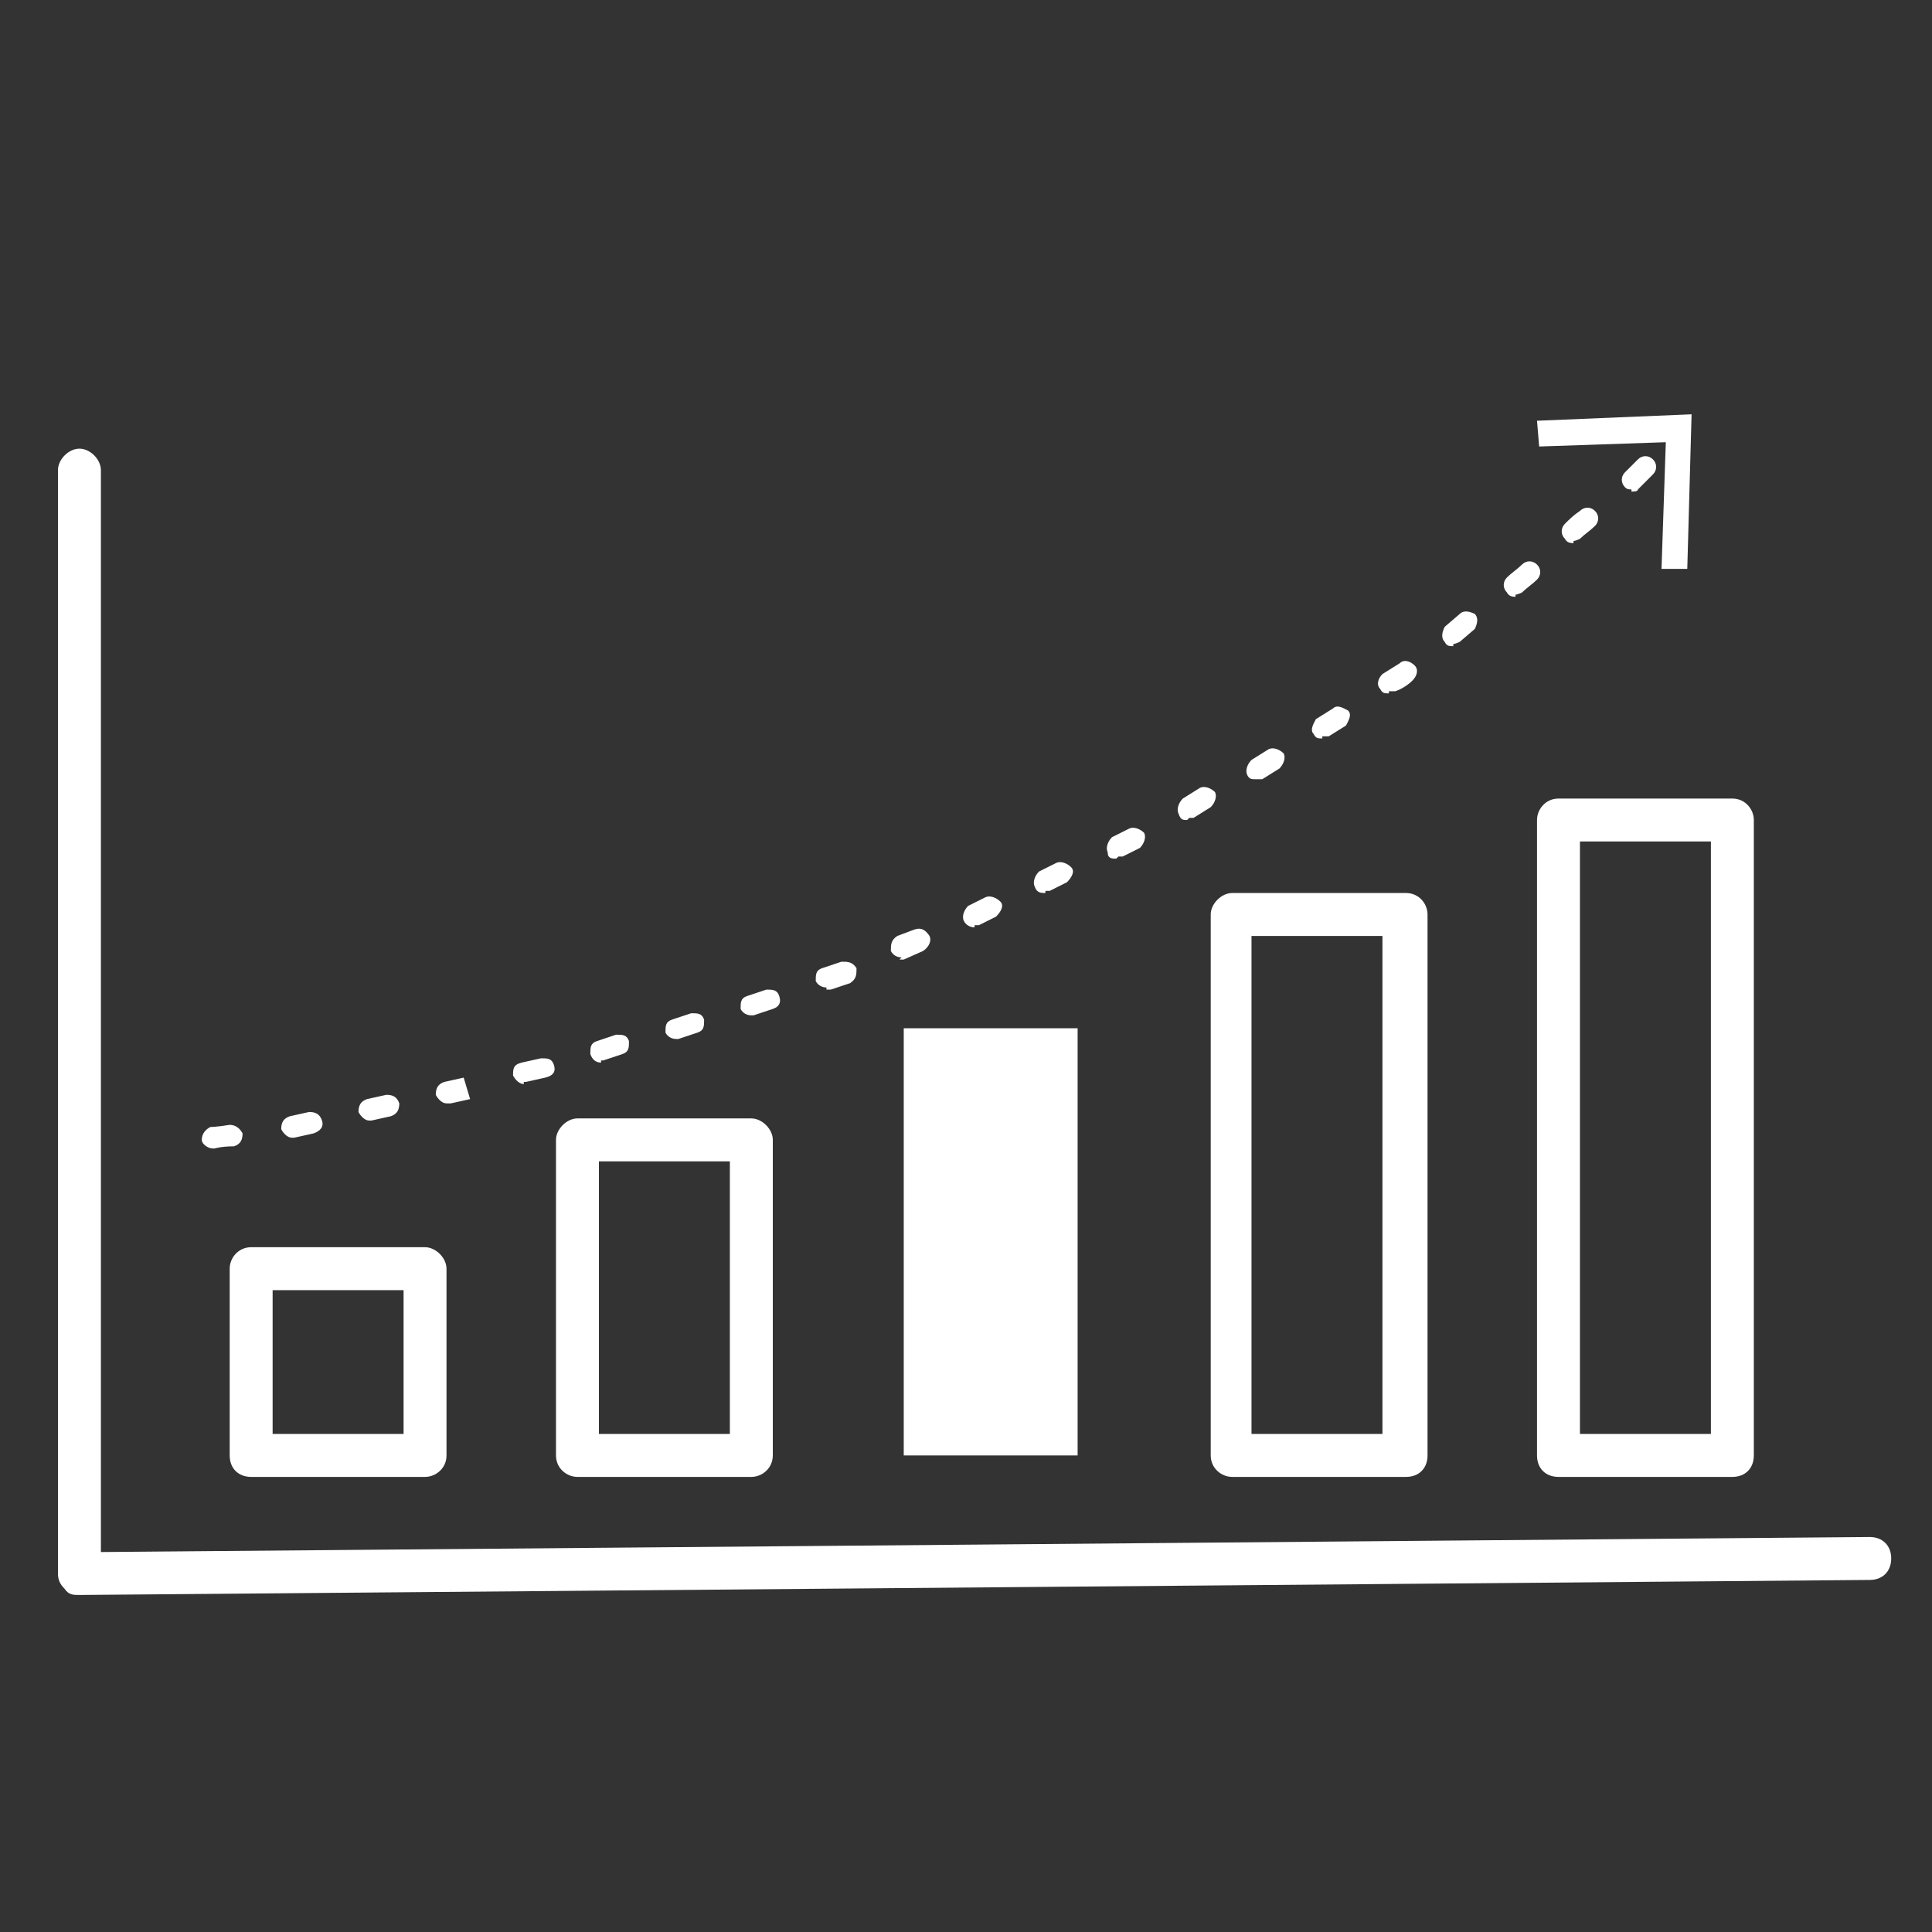
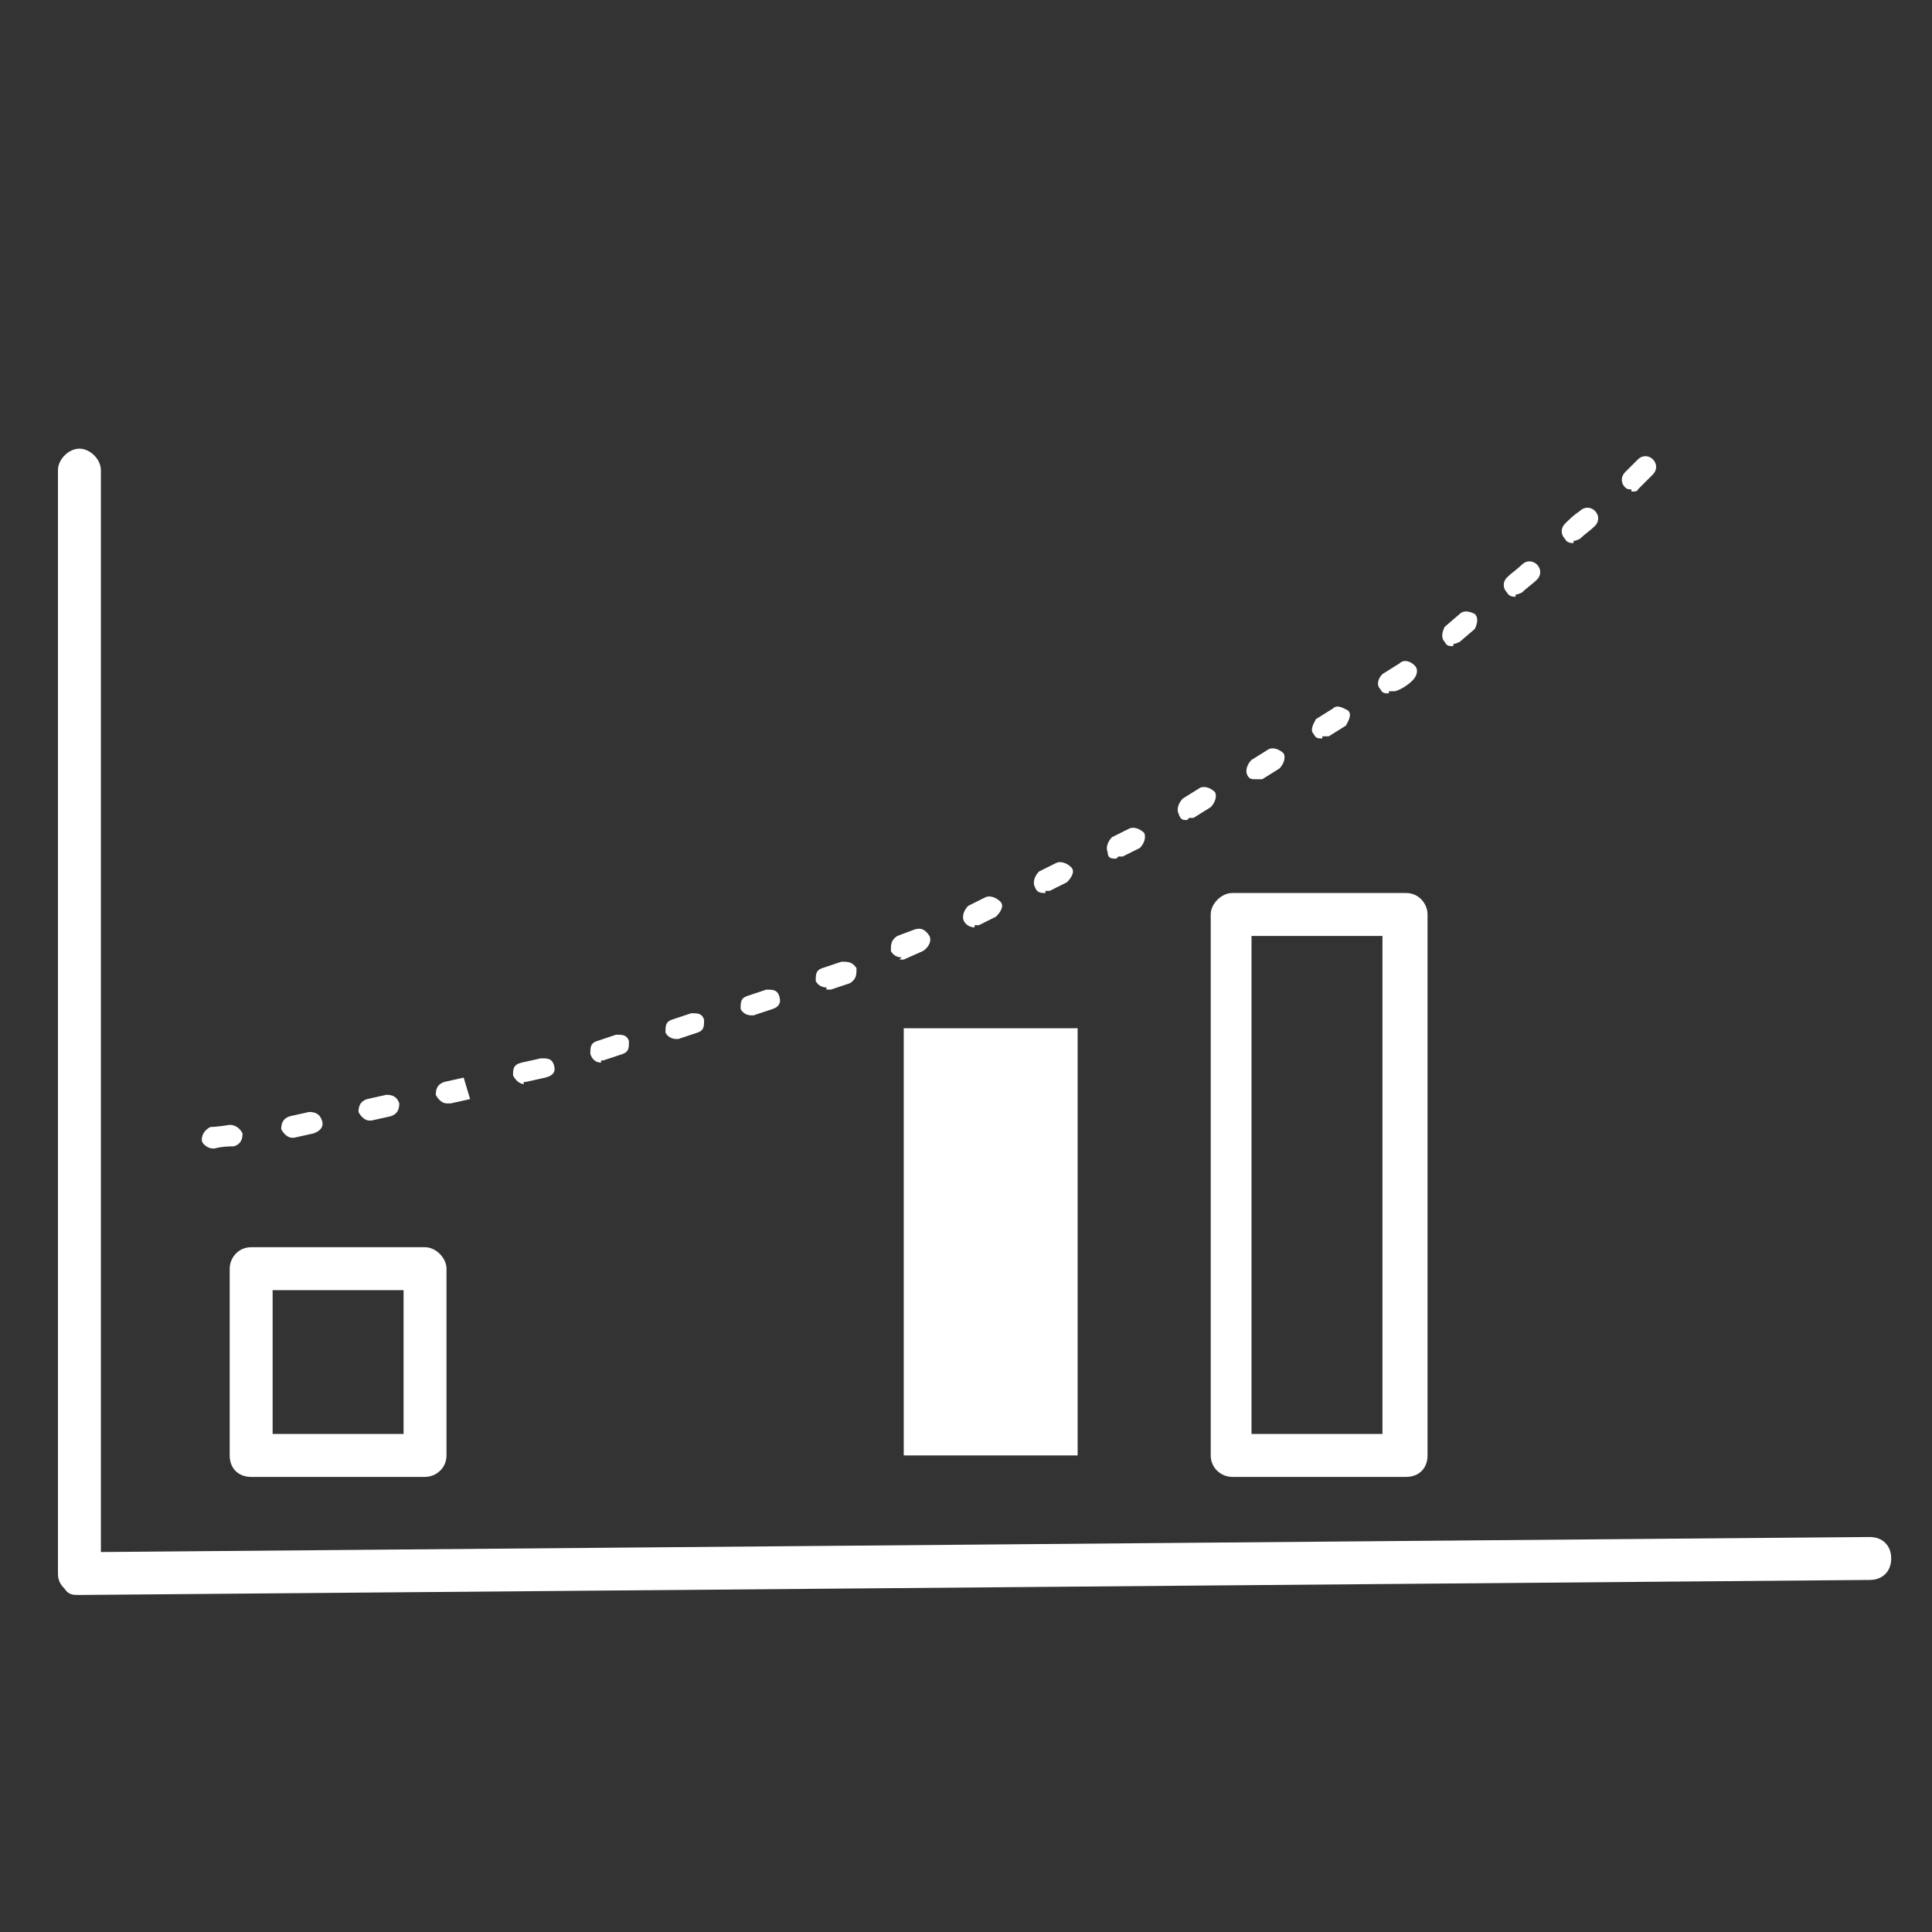
<svg xmlns="http://www.w3.org/2000/svg" id="Layer_1" version="1.1" viewBox="0 0 90 90">
  <rect x="0" y="0" width="90" height="90" fill="#333333" stroke="none" />
  <defs>
    <style>
      .st0 {
        fill: #fff;
      }
    </style>
  </defs>
  <path class="st0" d="M3.7,74.3c-.3,0-.5,0-.7-.3-.2-.2-.3-.4-.3-.7V21.9c0-.5.5-1,1-1s1,.5,1,1v50.4l82.4-.7h0c.6,0,1,.4,1,1s-.4,1-1,1l-83.4.7h0Z" />
  <g>
    <path class="st0" d="M9.9,53.5c-.2,0-.5-.2-.5-.4,0-.3.2-.5.4-.6,0,0,.3,0,.9-.1.3,0,.5.2.6.4,0,.3-.1.5-.4.6-.6,0-.9.1-.9.1h0,0ZM13.6,53c-.2,0-.4-.2-.5-.4,0-.3.1-.5.4-.6l.9-.2c.3,0,.5.1.6.4s-.1.5-.4.6l-.9.2h0,0ZM17.2,52.2c-.2,0-.4-.2-.5-.4,0-.3.1-.5.4-.6l.9-.2c.3,0,.5.1.6.4,0,.3-.1.5-.4.6l-.9.2s0,0-.1,0ZM20.8,51.4c-.2,0-.4-.2-.5-.4,0-.3.1-.5.4-.6l.9-.2.3,1-.9.2s0,0-.1,0h0ZM24.4,50.5c-.2,0-.4-.2-.5-.4,0-.3,0-.5.4-.6l.9-.2c.3,0,.5,0,.6.3s0,.5-.4.6l-.9.2s0,0-.1,0h0ZM28,49.5c-.2,0-.4-.1-.5-.4,0-.3,0-.5.3-.6l.9-.3c.3,0,.5,0,.6.3,0,.3,0,.5-.3.6l-.9.3s0,0-.1,0h0ZM31.5,48.4c-.2,0-.4-.1-.5-.3,0-.3,0-.5.3-.6l.9-.3c.3,0,.5,0,.6.3,0,.3,0,.5-.3.6l-.9.3s-.1,0-.1,0h0ZM35,47.3c-.2,0-.4-.1-.5-.3,0-.3,0-.5.3-.6l.9-.3c.3,0,.5,0,.6.3s0,.5-.3.6l-.9.3s-.1,0-.2,0ZM38.5,46c-.2,0-.4-.1-.5-.3,0-.3,0-.5.3-.6l.9-.3c.3,0,.5,0,.7.3,0,.3,0,.5-.3.7l-.9.3c0,0-.1,0-.2,0h0ZM42,44.6c-.2,0-.4-.1-.5-.3,0-.3,0-.5.3-.7l.8-.3c.3-.1.5,0,.7.3.1.2,0,.5-.3.7l-.9.4c0,0-.1,0-.2,0h0ZM45.4,43.2c-.2,0-.4-.1-.5-.3-.1-.2,0-.5.2-.7l.8-.4c.2-.1.5,0,.7.2s0,.5-.2.7l-.8.4c0,0-.1,0-.2,0h0ZM48.7,41.6c-.2,0-.4,0-.5-.3-.1-.2,0-.5.2-.7l.8-.4c.2-.1.5,0,.7.2s0,.5-.2.7l-.8.4c0,0-.1,0-.2,0h0ZM52,40c-.2,0-.4,0-.4-.3-.1-.2,0-.5.2-.7l.8-.4c.2-.1.5,0,.7.2.1.2,0,.5-.2.7l-.8.4c0,0-.2,0-.2,0h0ZM55.3,38.2c-.2,0-.3,0-.4-.3-.1-.2,0-.5.2-.7l.8-.5c.2-.1.5,0,.7.2.1.2,0,.5-.2.7l-.8.5c0,0-.2,0-.2,0h0ZM58.5,36.3c-.2,0-.3,0-.4-.2-.1-.2,0-.5.2-.7l.8-.5c.2-.1.5,0,.7.2.1.2,0,.5-.2.7l-.8.5c0,0-.2,0-.3,0h0ZM61.6,34.4c-.2,0-.3,0-.4-.2-.2-.2,0-.5.1-.7l.8-.5c.2-.2.5,0,.7.1.2.2,0,.5-.1.7l-.8.5c0,0-.2,0-.3,0h0ZM64.7,32.3c-.2,0-.3,0-.4-.2-.2-.2-.1-.5.1-.7l.8-.5c.2-.2.5-.1.7.1.2.2.1.5-.1.7-.2.2-.5.4-.8.5,0,0-.2,0-.3,0h0ZM67.7,30.1c-.2,0-.3,0-.4-.2-.2-.2-.1-.5,0-.7l.7-.6c.2-.2.5-.1.7,0,.2.2.1.5,0,.7l-.7.6c0,0-.2.1-.3.1h0ZM70.6,27.8c-.1,0-.3,0-.4-.2-.2-.2-.2-.5,0-.7.2-.2.5-.4.7-.6.2-.2.5-.2.7,0,.2.2.2.5,0,.7-.2.2-.5.4-.7.6,0,0-.2.1-.3.1h0ZM73.3,25.3c-.1,0-.3,0-.4-.2-.2-.2-.2-.5,0-.7.2-.2.4-.4.7-.6.2-.2.5-.2.7,0s.2.5,0,.7c-.2.2-.5.4-.7.6,0,0-.2.1-.3.1ZM76,22.8c-.1,0-.2,0-.3-.1-.2-.2-.2-.5,0-.7l.6-.6c.2-.2.5-.2.7,0,.2.2.2.5,0,.7l-.7.7c0,.1-.2.1-.3.1h0Z" />
-     <polygon class="st0" points="78.6 26.5 77.4 26.5 77.6 20.6 71.7 20.8 71.6 19.6 78.8 19.3 78.6 26.5" />
  </g>
  <path class="st0" d="M19.8,68.8h-8.1c-.6,0-1-.4-1-1v-8.7c0-.5.4-1,1-1h8.1c.5,0,1,.5,1,1v8.7c0,.6-.5,1-1,1ZM12.7,66.8h6.1v-6.7h-6.1v6.7Z" />
-   <path class="st0" d="M35,68.8h-8.1c-.5,0-1-.4-1-1v-14.7c0-.5.5-1,1-1h8.1c.5,0,1,.5,1,1v14.7c0,.6-.5,1-1,1ZM27.9,66.8h6.1v-12.7h-6.1s0,12.7,0,12.7Z" />
  <rect class="st0" x="42.1" y="47.9" width="8.1" height="19.9" />
  <path class="st0" d="M65.5,68.8h-8.1c-.5,0-1-.4-1-1v-25.2c0-.5.5-1,1-1h8.1c.6,0,1,.5,1,1v25.2c0,.6-.4,1-1,1ZM58.3,66.8h6.1v-23.2h-6.1v23.2Z" />
-   <path class="st0" d="M80.7,68.8h-8.1c-.6,0-1-.4-1-1v-29.6c0-.5.4-1,1-1h8.1c.6,0,1,.5,1,1v29.6c0,.6-.4,1-1,1ZM73.6,66.8h6.1v-27.6h-6.1v27.6Z" />
</svg>